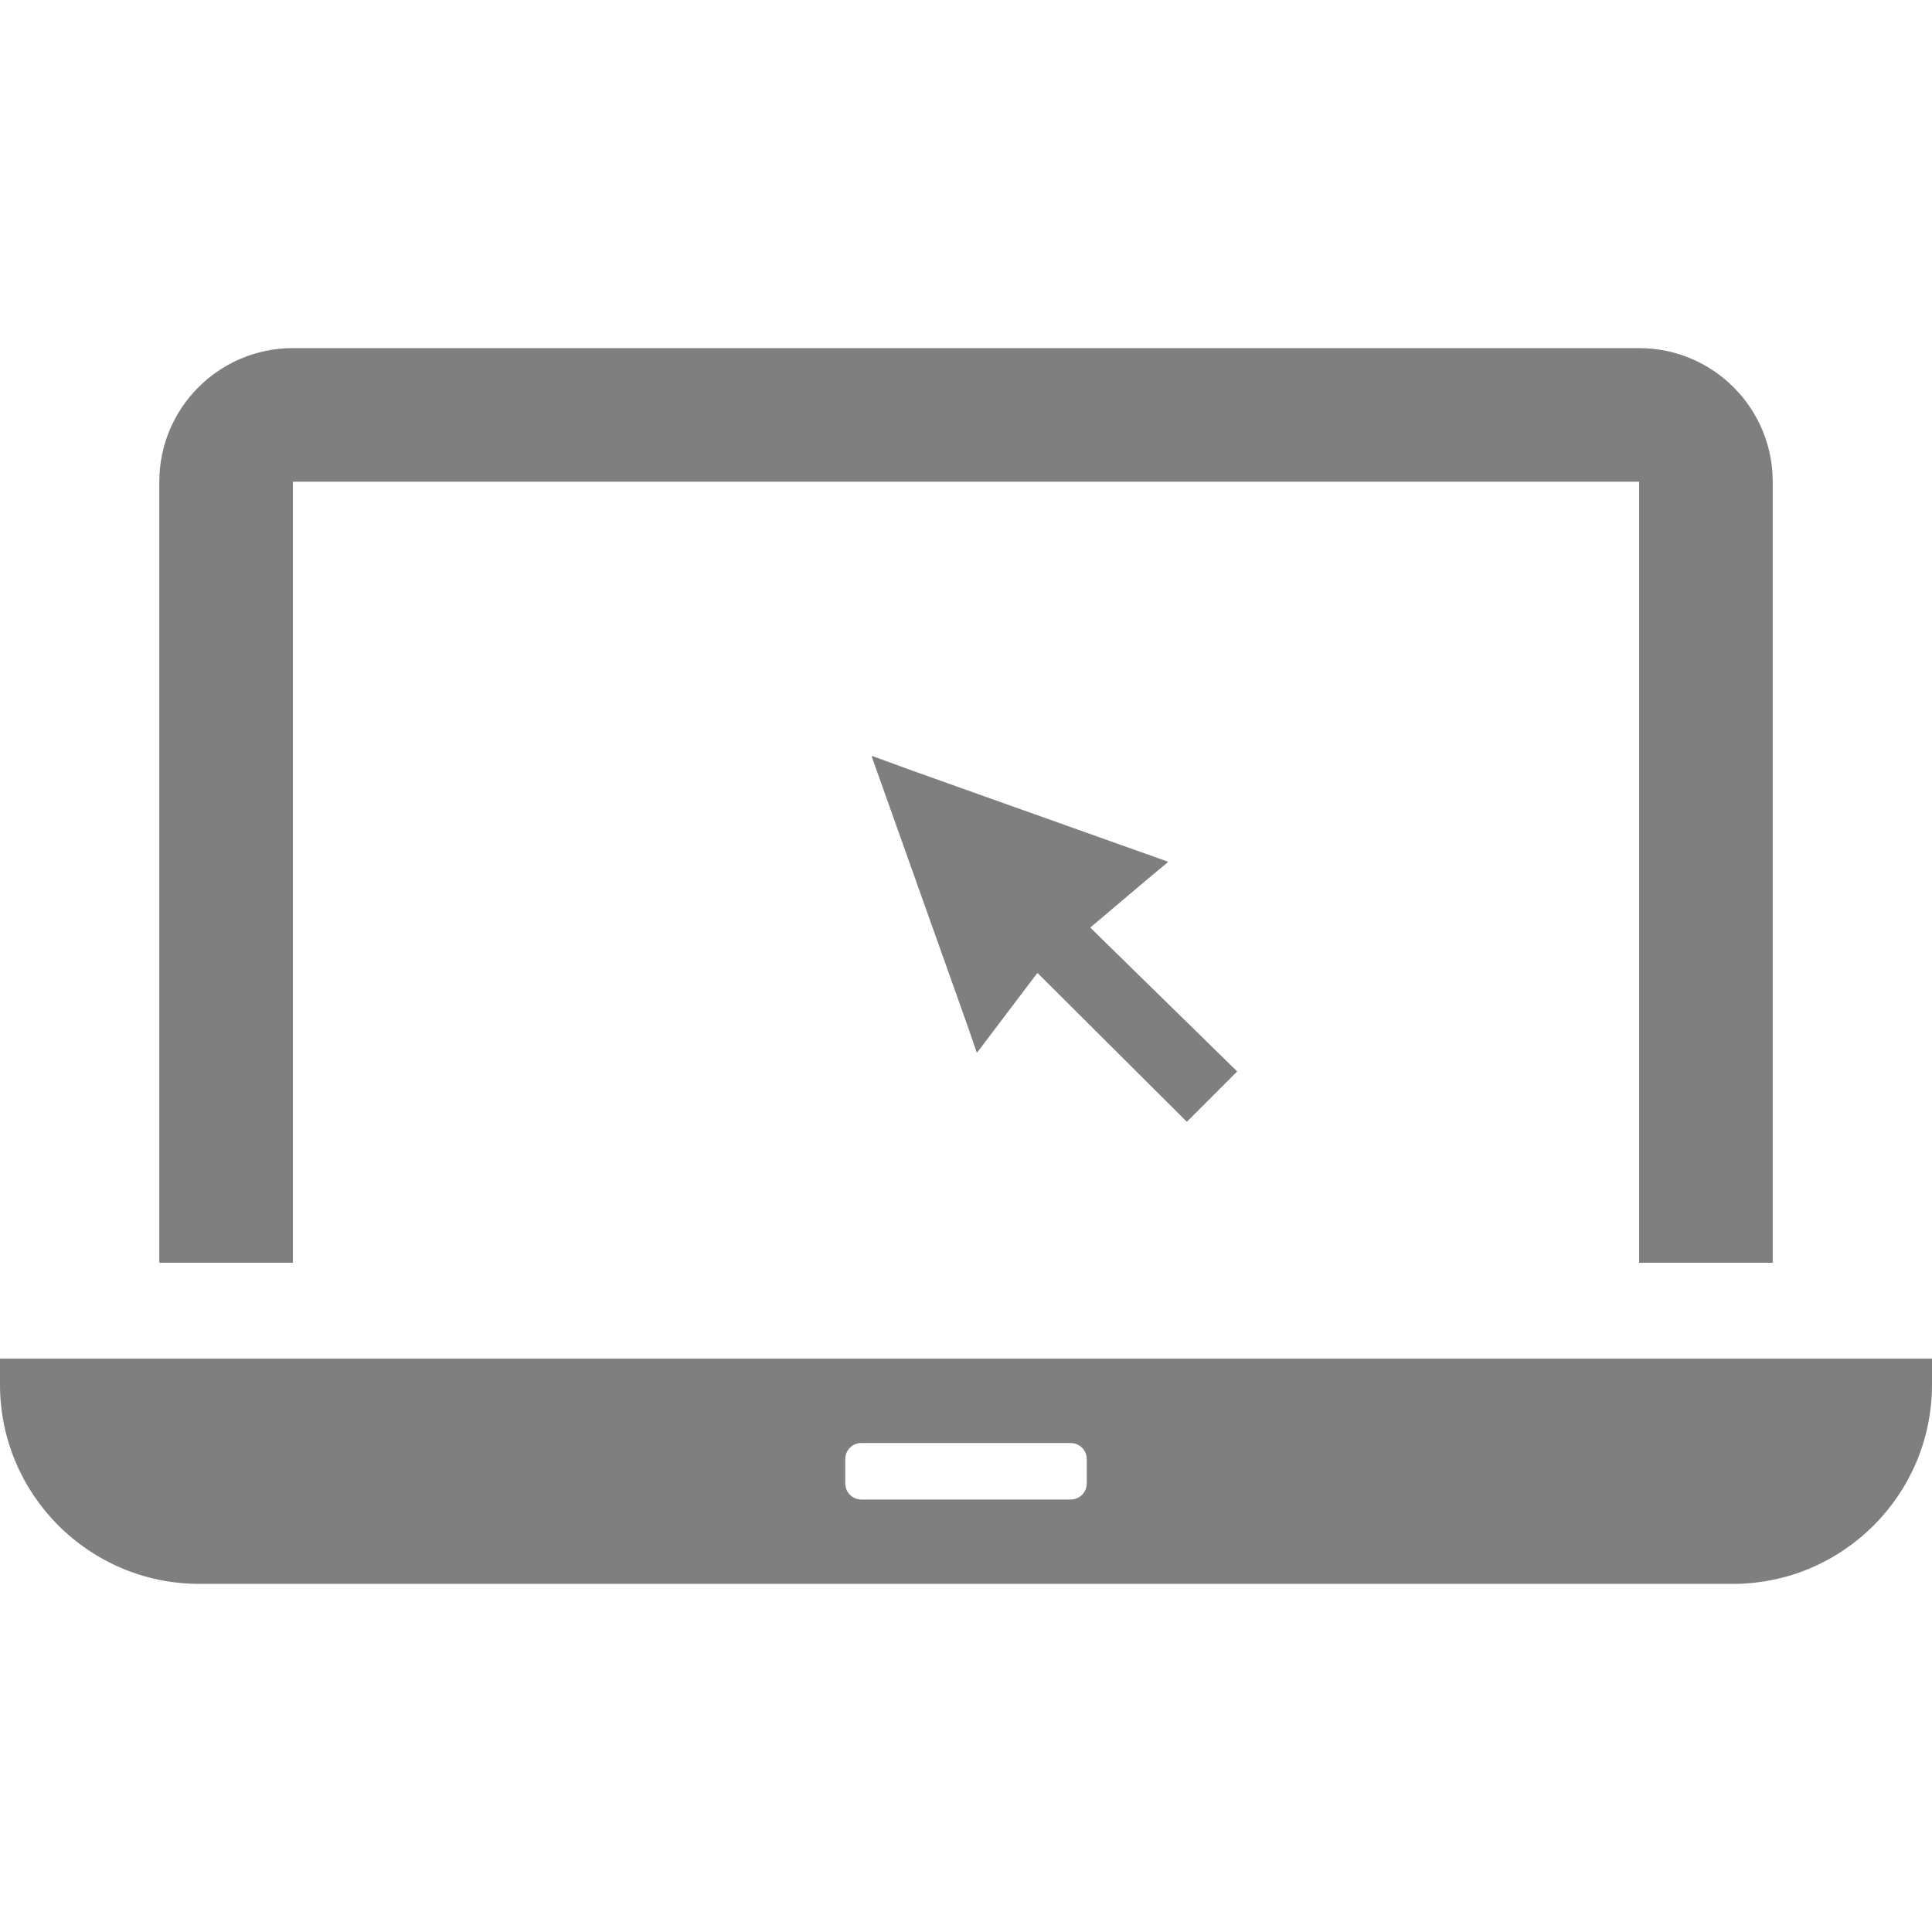
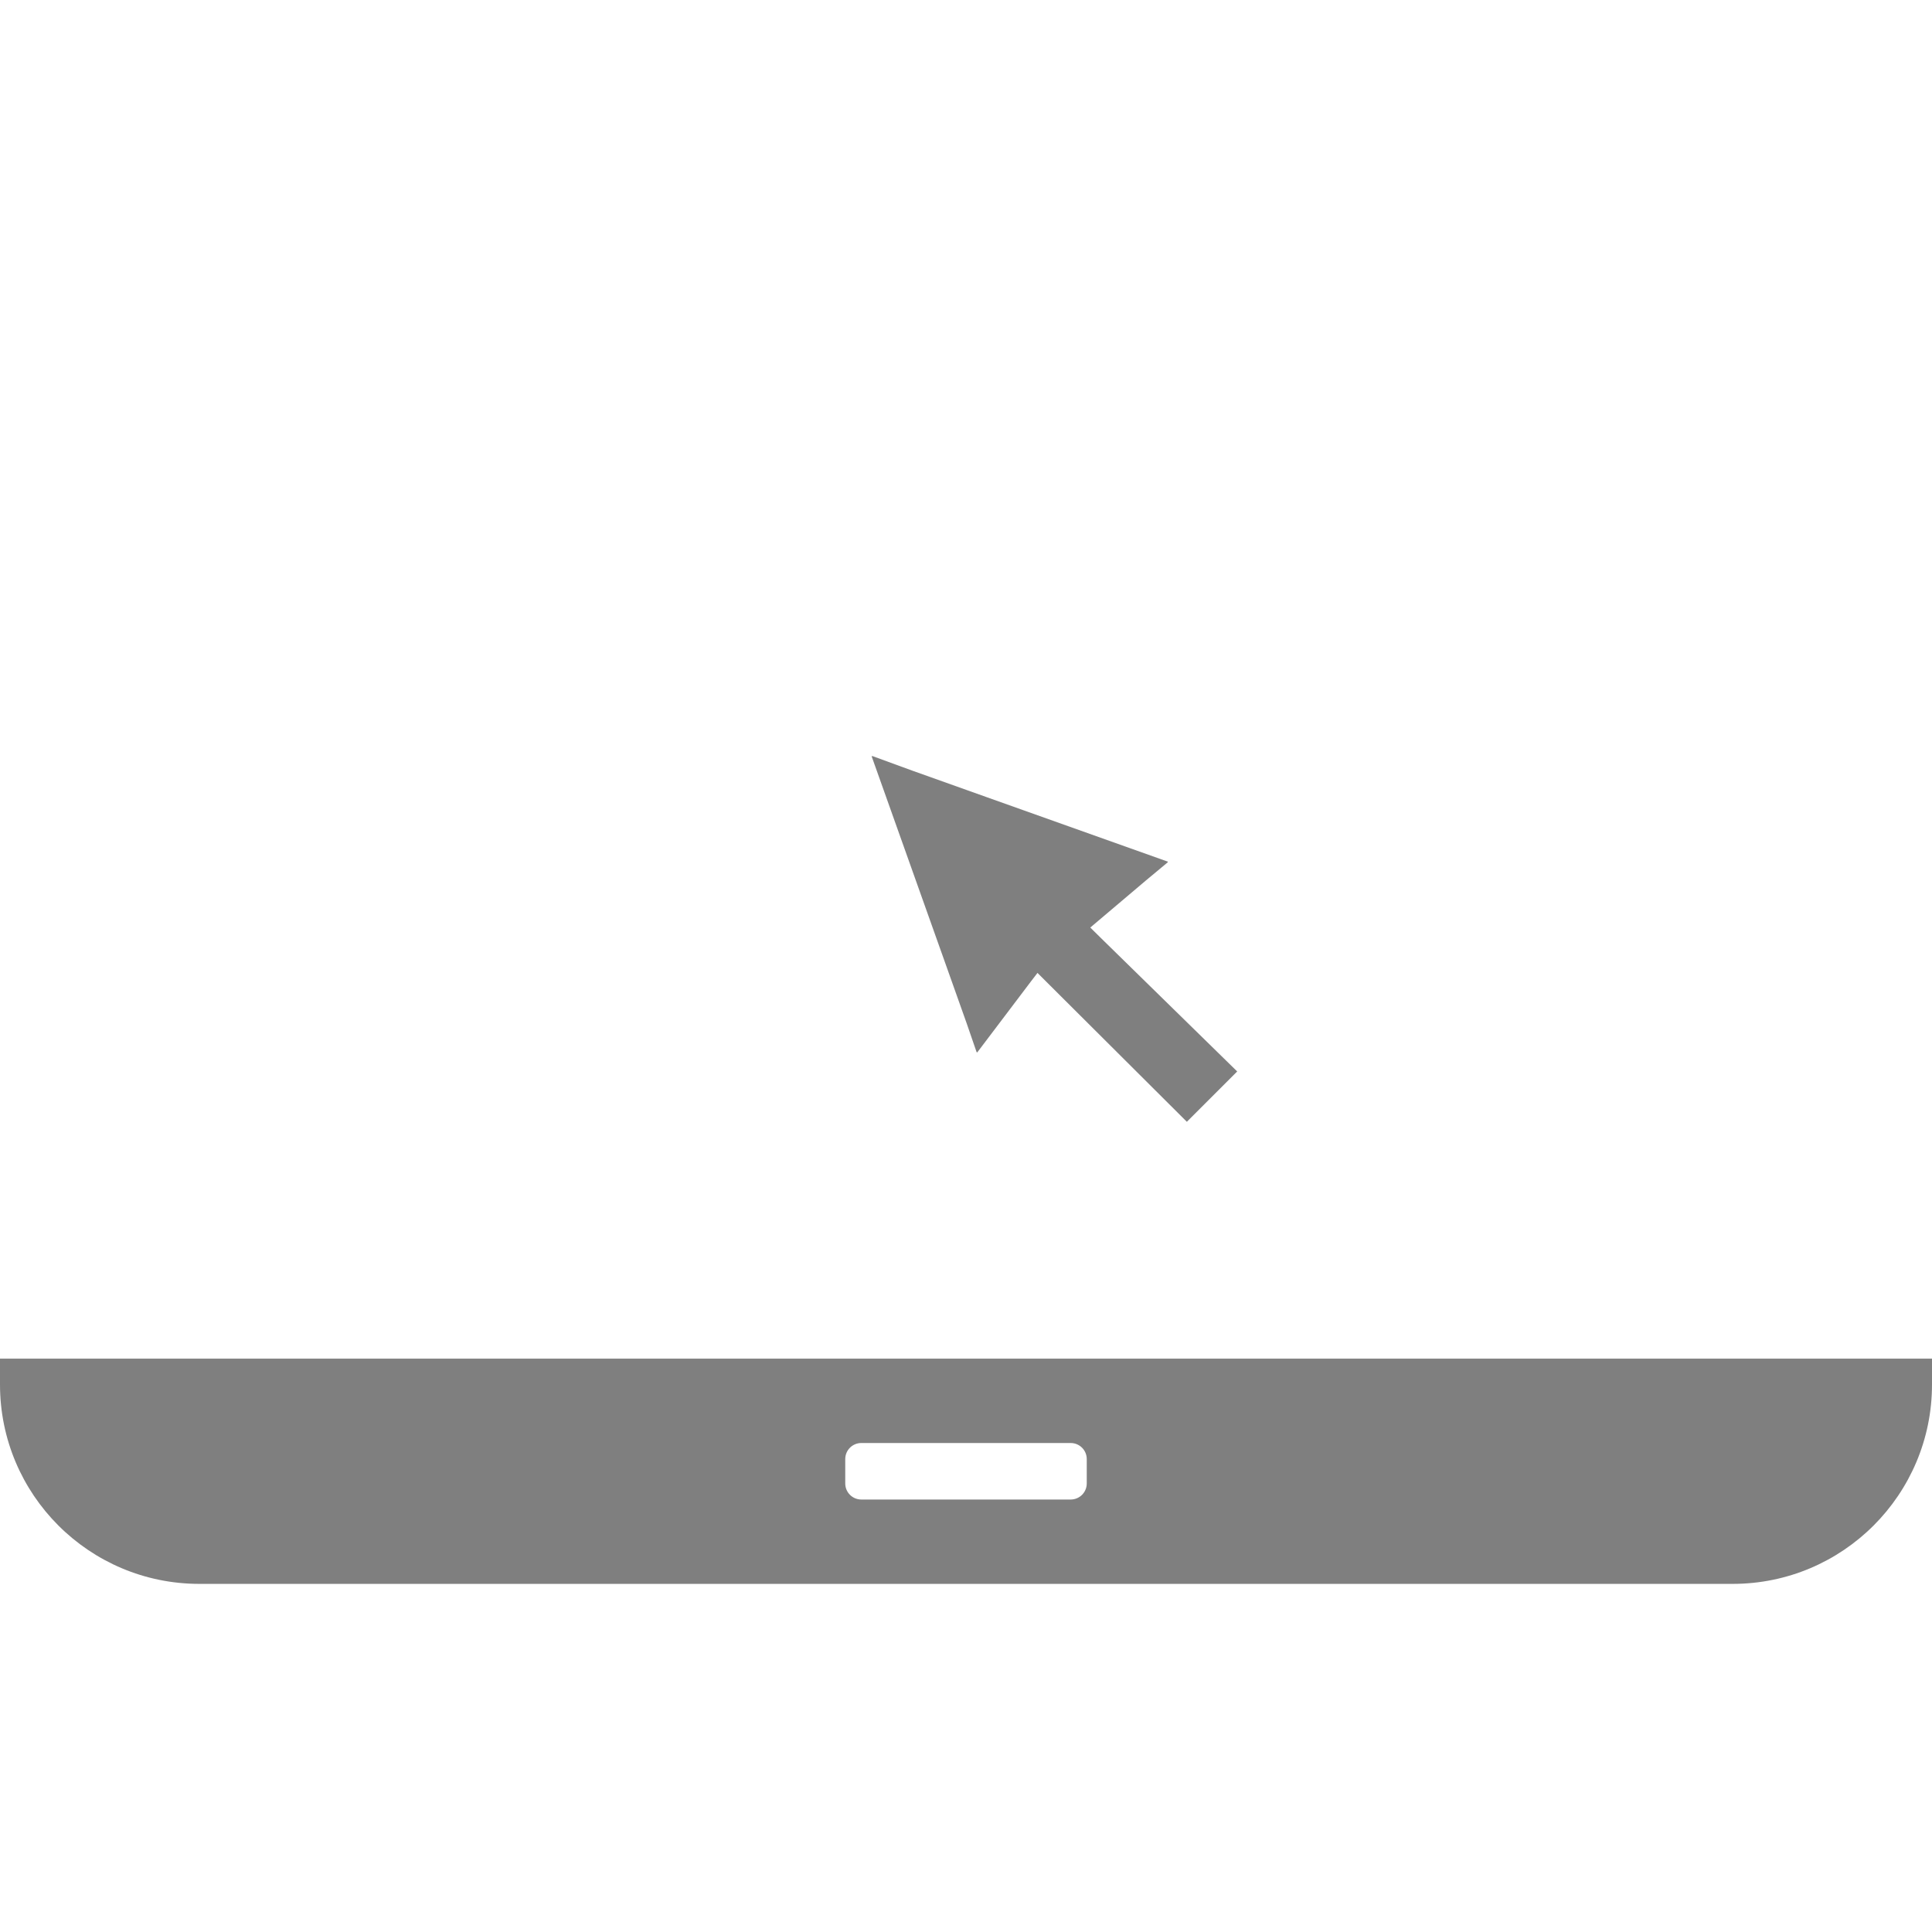
<svg xmlns="http://www.w3.org/2000/svg" version="1.1" id="_x31_0" x="0px" y="0px" viewBox="0 0 512 512" style="width: 64px; height: 64px; opacity: 1;" xml:space="preserve">
  <style type="text/css">
	.st0{fill:#374149;}
</style>
  <g>
    <polygon class="st0" points="327.848,283.971 327.871,283.947 292.328,249.15 288.938,245.81 303.711,233.306 309.473,228.51    309.406,228.486 309.519,228.393 309.504,228.385 309.527,228.362 261.473,211.252 241.707,204.206 231.129,200.338    231.168,200.443 231.008,200.389 231.016,200.408 230.981,200.397 250.446,255.076 256.199,271.256 258.817,278.85    258.871,278.779 258.926,278.924 258.934,278.916 258.946,278.947 273.129,260.198 274.942,257.834 314.531,297.287    327.645,284.174 327.758,284.061 327.758,284.061 327.82,283.998  " style="fill: rgb(127, 127, 127);" />
-     <path class="st0" d="M77.621,127.662h356.766v206.977h35.402V127.662c0-19.555-15.847-35.406-35.402-35.406H77.621   c-19.554,0-35.402,15.851-35.402,35.406v206.977h35.402V127.662z" style="fill: rgb(127, 127, 127);" />
    <path class="st0" d="M1.722,360.057H0.16l0,0H0v6.863c0,29.176,23.649,52.824,52.824,52.824h406.348   c29.176,0,52.828-23.648,52.828-52.824v-6.863H1.722z M224,393.135v-6.469c0-2.348,1.906-4.254,4.254-4.254h55.489   c2.351,0,4.258,1.906,4.258,4.254v6.469c0,2.351-1.906,4.254-4.258,4.254h-55.489C225.906,397.389,224,395.486,224,393.135z" style="fill: rgb(127, 127, 127);" />
  </g>
</svg>